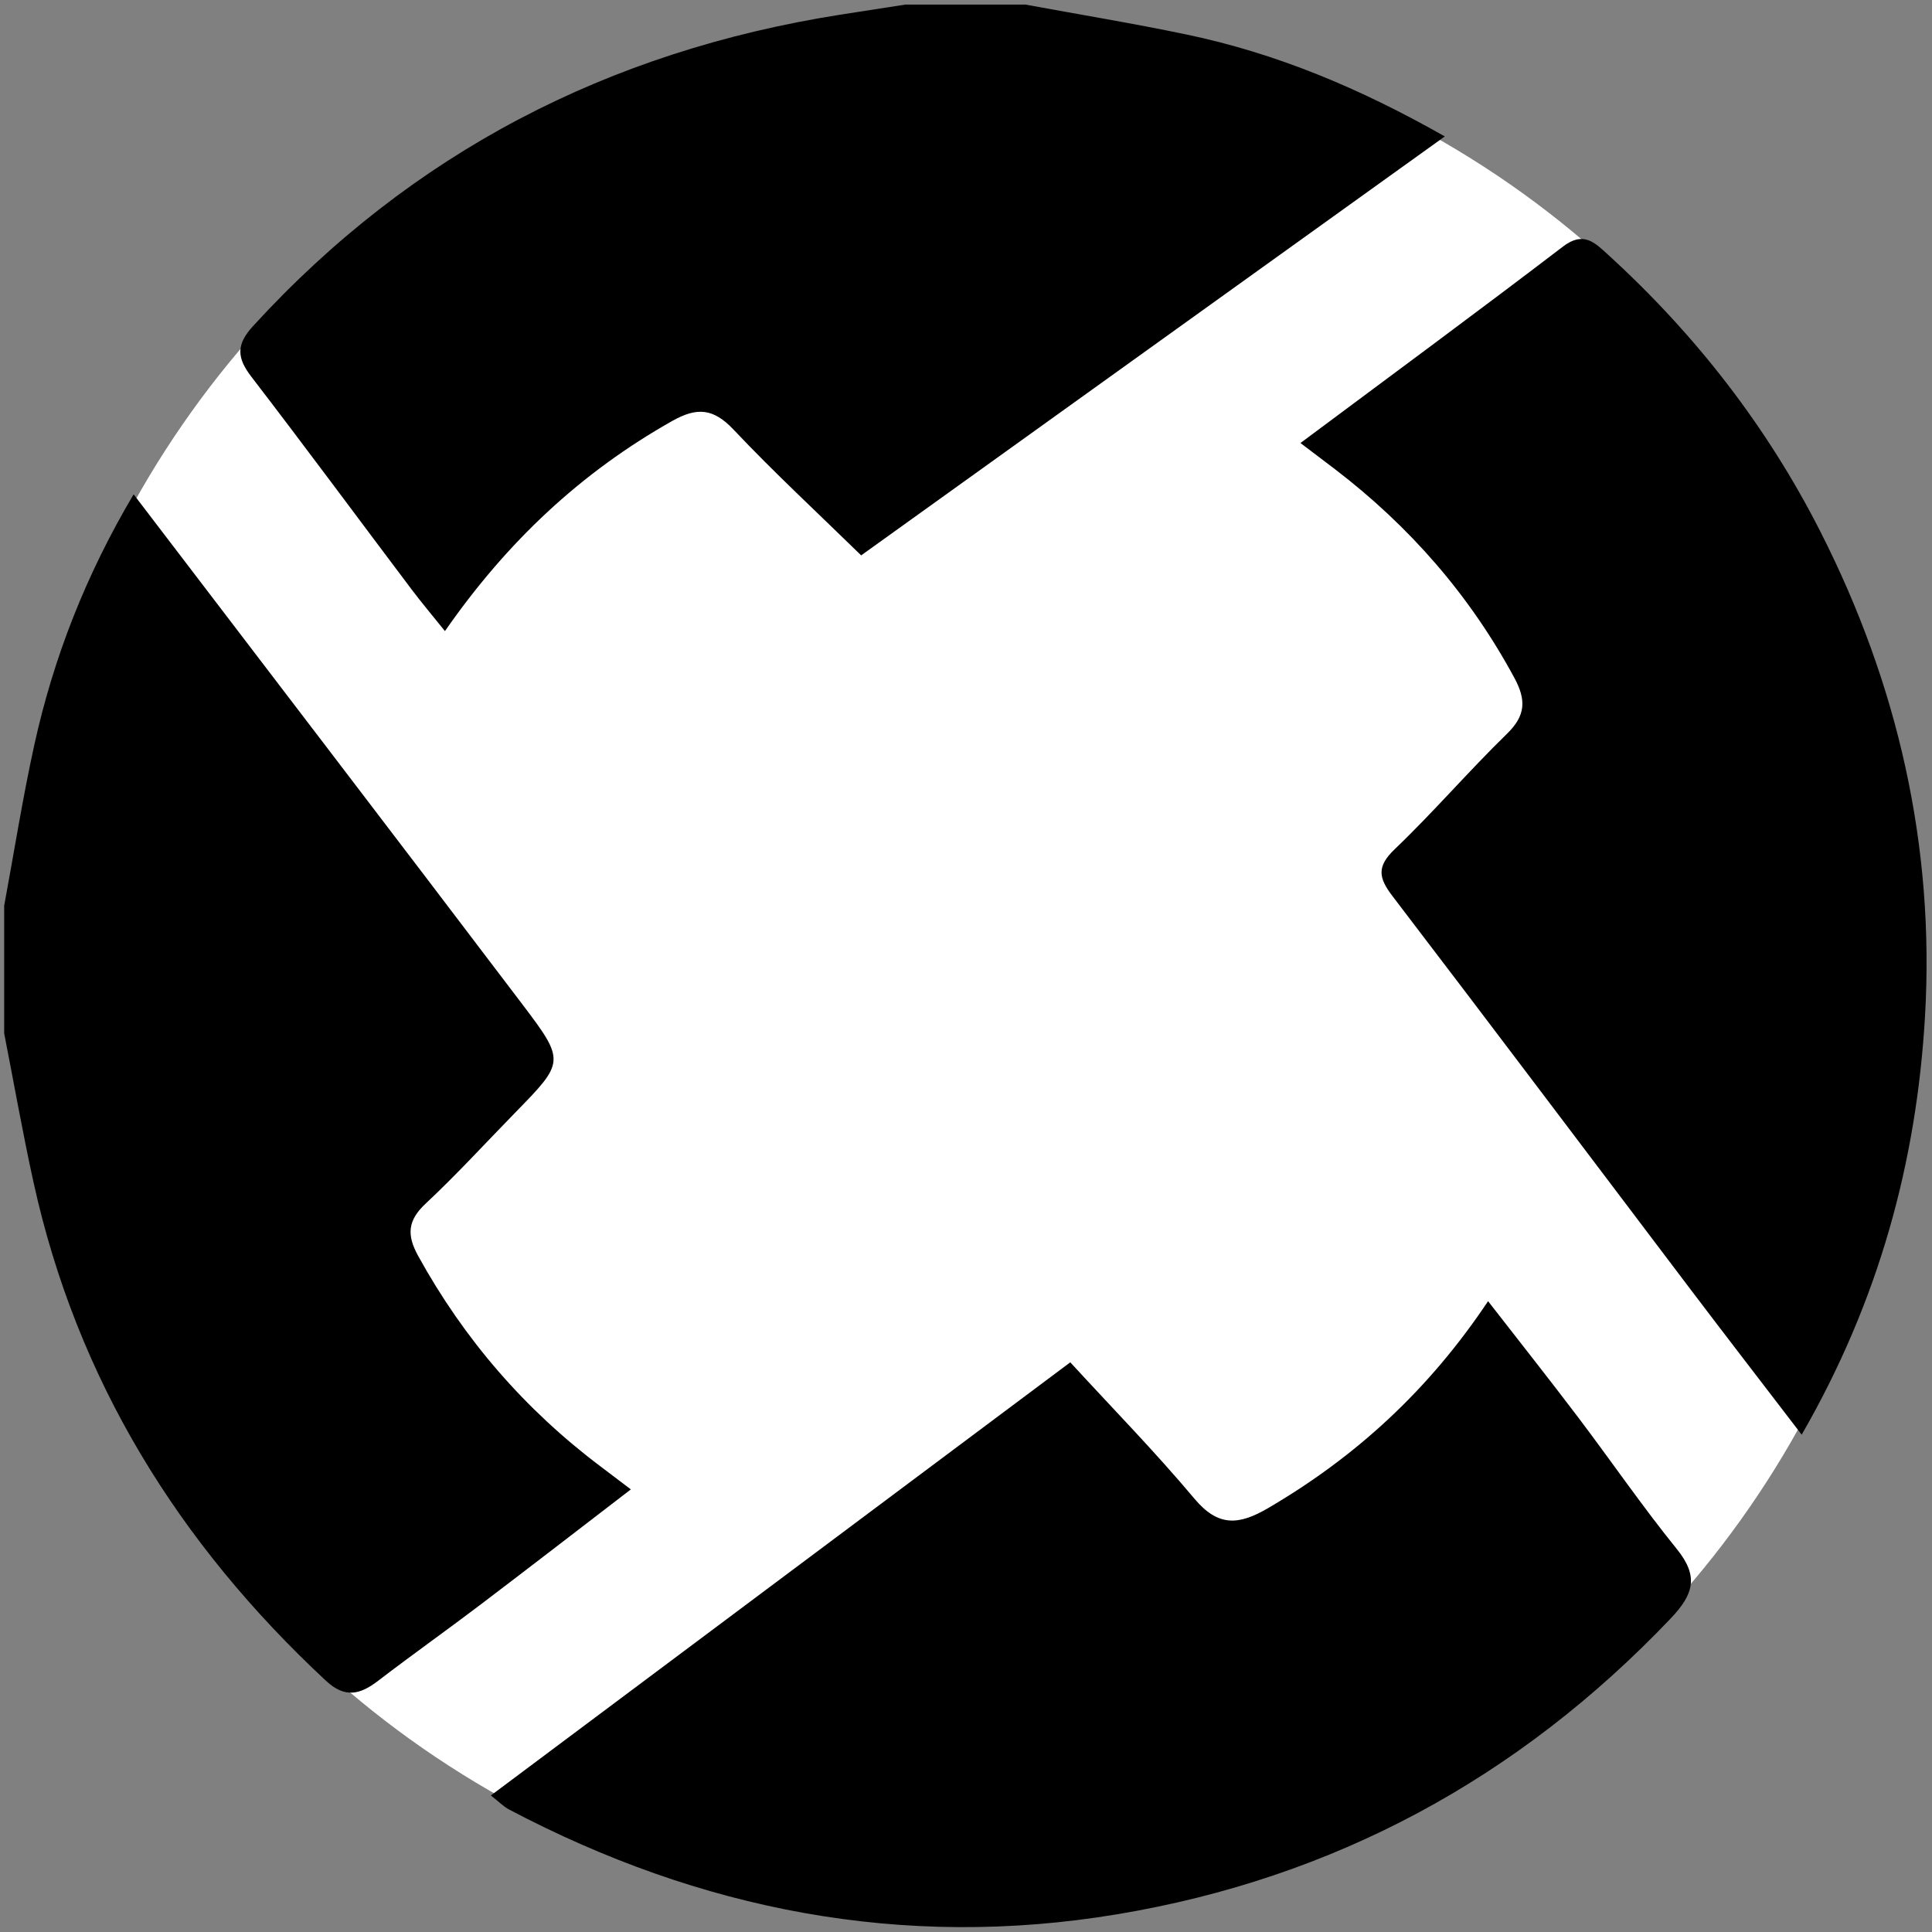
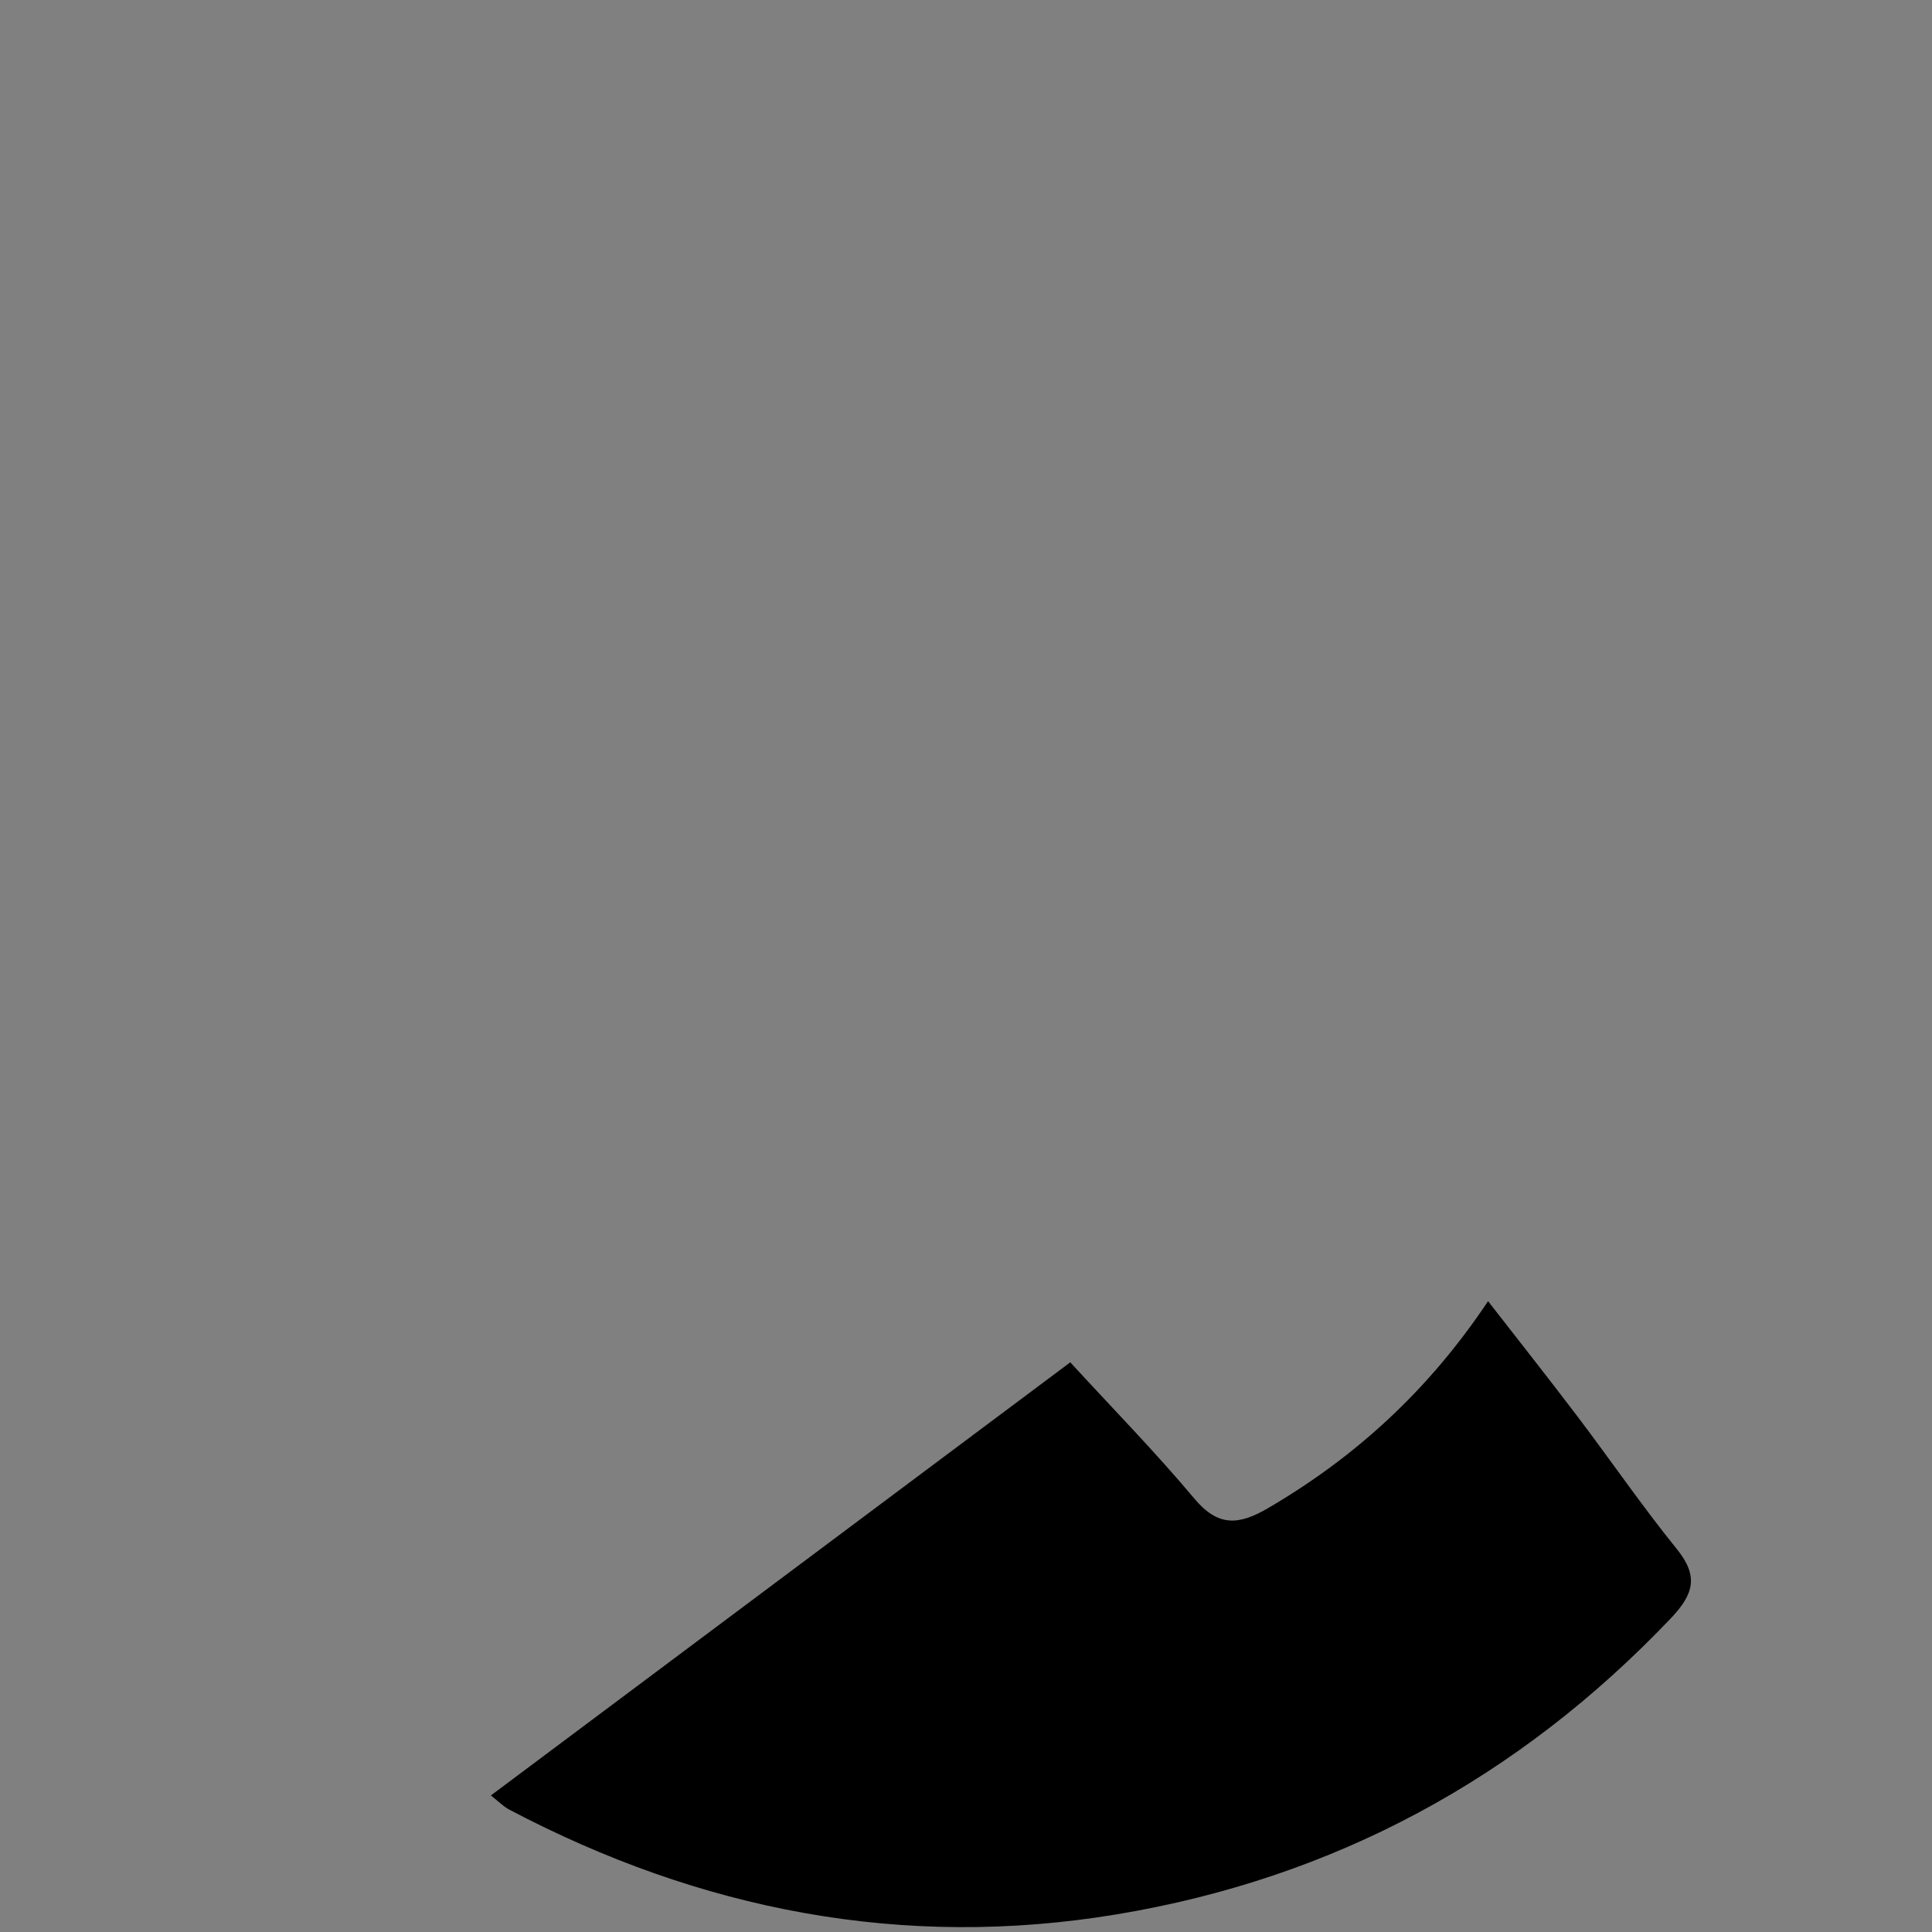
<svg xmlns="http://www.w3.org/2000/svg" width="280px" height="280px" viewBox="0 0 280 280" version="1.1">
  <rect x="0" y="0" width="280" height="280" fill="#808080" stroke="none" />
  <title>Group</title>
  <desc>Created with Sketch.</desc>
  <defs />
  <g id="Page-1" stroke="none" stroke-width="1" fill="none" fill-rule="evenodd">
    <g id="Group">
-       <circle id="Oval" fill="#FFFFFF" cx="140" cy="140" r="138.028" />
      <g id="ZRX" transform="translate(0.496, 0)" fill="#000000" fill-rule="nonzero">
-         <path d="M0.11,131.262 C1.547,123.503 2.777,115.695 4.469,107.991 C7.268,95.259 11.983,83.257 18.87,71.642 C37.902,96.591 56.609,121.019 75.198,145.539 C81.469,153.811 81.334,153.914 74.16,161.261 C69.855,165.67 65.69,170.229 61.195,174.432 C58.591,176.866 58.426,178.961 60.097,181.996 C66.756,194.092 75.559,204.271 86.579,212.558 C87.858,213.522 89.132,214.492 90.931,215.854 C83.431,221.609 76.298,227.129 69.112,232.577 C64.207,236.298 59.178,239.857 54.292,243.603 C51.682,245.601 49.496,246.154 46.738,243.585 C25.391,223.712 10.651,199.992 4.358,171.327 C2.786,164.174 1.517,156.952 0.11,149.763 L0.11,131.262 Z" id="Fill-841" />
-         <path d="M148.119,0.665 C155.889,2.097 163.692,3.379 171.423,4.993 C184.413,7.705 196.51,12.744 208.896,19.773 C180.524,40.139 152.696,60.113 124.311,80.489 C118.082,74.4 111.734,68.531 105.812,62.259 C102.895,59.171 100.527,58.98 96.928,61.01 C83.758,68.436 73.023,78.458 63.989,91.464 C62.166,89.191 60.602,87.344 59.147,85.413 C51.412,75.145 43.774,64.803 35.941,54.61 C33.83,51.863 33.694,49.969 36.186,47.245 C59.197,22.107 87.7,7.432 121.208,2.14 C124.372,1.639 127.541,1.157 130.706,0.665 L148.119,0.665 Z" id="Fill-843" />
        <path d="M70.642,260.212 C98.517,239.375 125.864,218.932 154.617,197.437 C160.729,204.097 166.93,210.426 172.606,217.196 C176.049,221.303 179.039,221.053 183.285,218.568 C195.999,211.128 206.558,201.474 215.167,188.575 C219.694,194.403 224.01,199.849 228.203,205.387 C233.01,211.733 237.515,218.316 242.521,224.497 C245.73,228.46 244.964,231.059 241.626,234.567 C219.565,257.743 192.816,272.214 161.348,277.442 C130.353,282.591 100.988,276.847 73.281,262.247 C72.501,261.836 71.861,261.164 70.642,260.212" id="Fill-845" />
-         <path d="M187.976,64.206 C201.145,54.384 213.677,45.166 226.036,35.724 C228.985,33.47 230.616,35.147 232.489,36.852 C245.189,48.426 255.589,61.783 263.368,77.121 C274.556,99.178 279.921,122.646 278.491,147.296 C277.265,168.383 271.82,188.495 260.617,207.924 C254.999,200.585 249.761,193.805 244.589,186.977 C230.161,167.933 215.807,148.835 201.3,129.853 C199.284,127.213 199.007,125.584 201.636,123.073 C207.261,117.694 212.348,111.757 217.926,106.326 C220.646,103.676 220.691,101.419 218.976,98.24 C212.503,86.242 203.766,76.254 192.979,68 C191.559,66.911 190.129,65.838 187.976,64.206" id="Fill-847" />
      </g>
    </g>
  </g>
</svg>